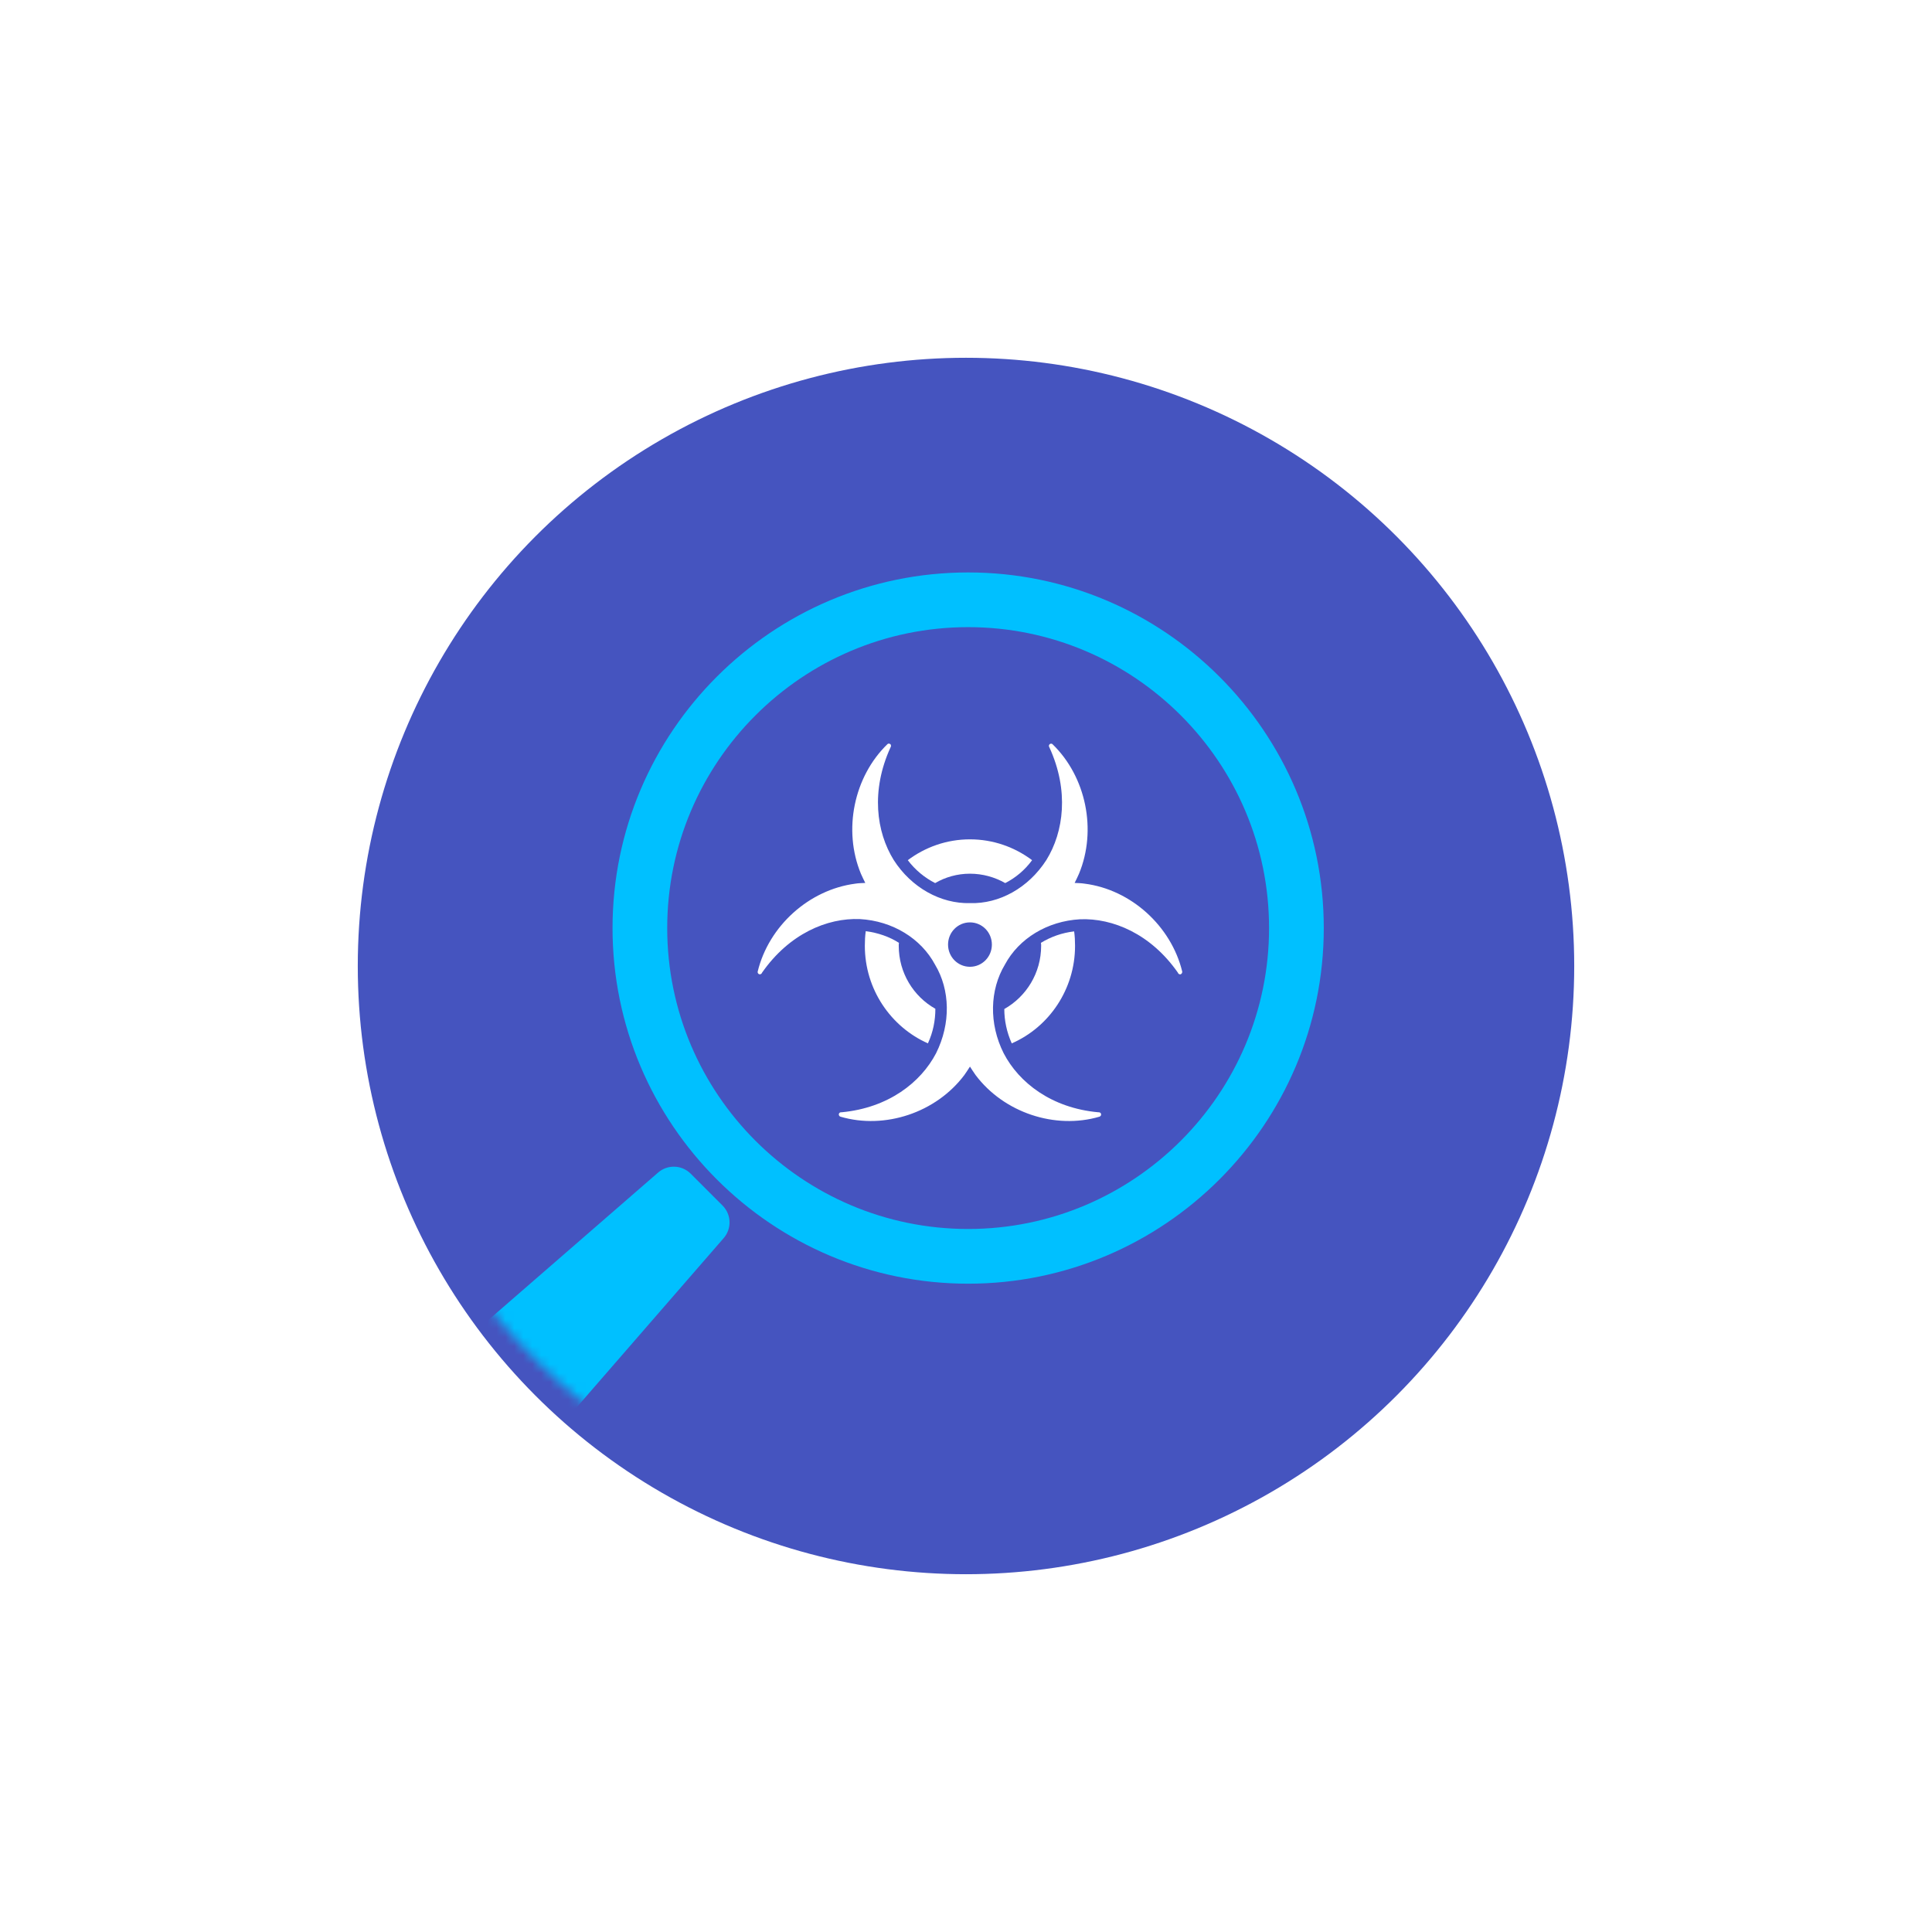
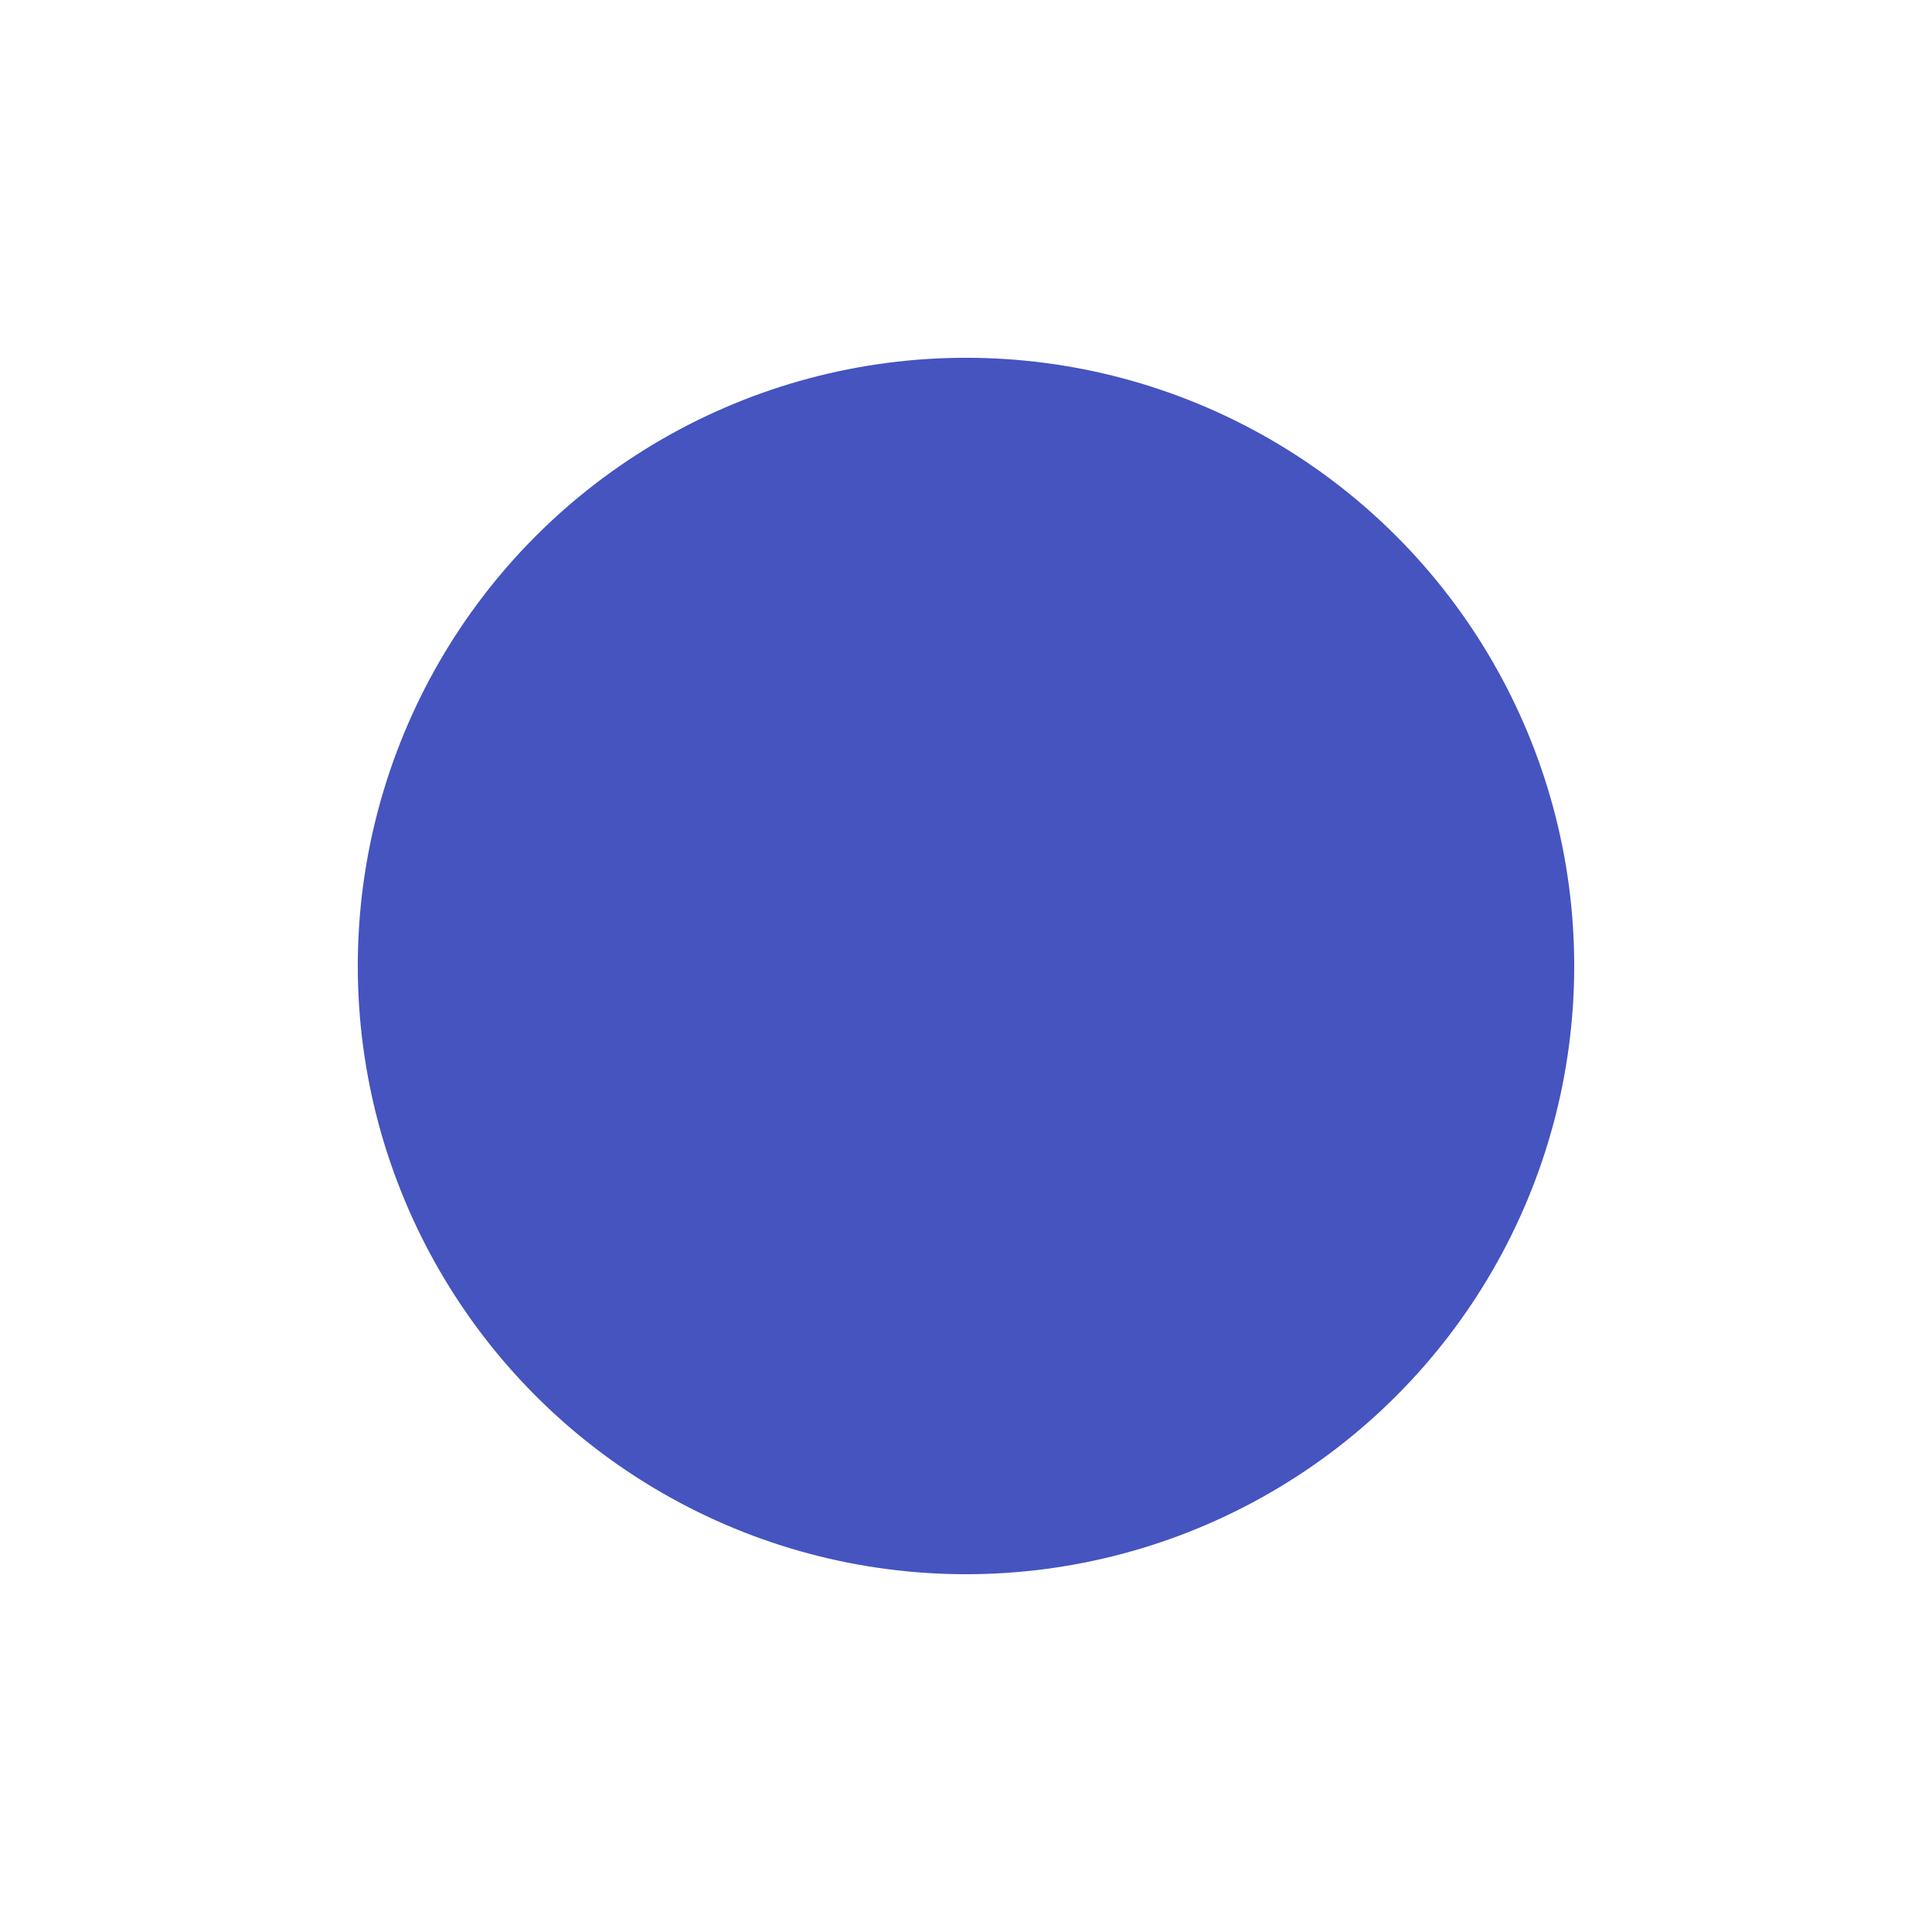
<svg xmlns="http://www.w3.org/2000/svg" width="216" height="216" viewBox="0 0 216 216" fill="none">
  <g filter="url(#filter0_bd_2704_14727)">
    <circle cx="108" cy="104" r="68" fill="#4554BF" />
  </g>
  <mask id="mask0_2704_14727" style="mask-type:alpha" maskUnits="userSpaceOnUse" x="40" y="36" width="136" height="136">
-     <circle cx="108" cy="104" r="68" fill="#4554BF" />
-   </mask>
+     </mask>
  <g mask="url(#mask0_2704_14727)">
    <g filter="url(#filter1_d_2704_14727)">
-       <path d="M50.708 168.084L43.915 161.292C42.635 160.011 42.707 157.911 44.075 156.724L73.558 131.11C74.617 130.172 76.223 130.219 77.223 131.221L80.781 134.779C81.781 135.779 81.829 137.385 80.891 138.443L55.278 167.926C54.09 169.294 51.99 169.368 50.709 168.086L50.708 168.084ZM148 103.759C148 125.681 130.163 143.518 108.241 143.518C86.318 143.518 68.482 125.681 68.482 103.759C68.482 81.836 86.318 64 108.241 64C130.163 64 148 81.836 148 103.759ZM141.882 103.759C141.882 85.208 126.79 70.116 108.239 70.116C89.688 70.116 74.596 85.208 74.596 103.759C74.596 122.309 89.688 137.402 108.239 137.402C126.79 137.402 141.882 122.309 141.882 103.759Z" fill="#00C0FF" />
-     </g>
+       </g>
    <g filter="url(#filter2_d_2704_14727)">
      <path d="M121.26 98.795C120.896 98.734 120.51 98.734 120.146 98.713C120.308 98.365 120.49 98.036 120.632 97.688C122.657 92.805 121.422 86.836 117.675 83.205C117.615 83.144 117.513 83.123 117.412 83.164C117.291 83.225 117.23 83.369 117.291 83.492L117.331 83.574C119.539 88.395 118.931 93.011 116.987 96.149C114.983 99.267 111.723 101.072 108.443 100.97C105.182 101.052 101.902 99.247 99.918 96.149C97.974 93.011 97.347 88.415 99.553 83.574L99.594 83.492C99.635 83.39 99.614 83.287 99.553 83.205C99.452 83.123 99.29 83.102 99.209 83.205C95.463 86.836 94.228 92.805 96.252 97.688C96.394 98.036 96.577 98.365 96.739 98.713C96.374 98.734 95.989 98.734 95.625 98.795C90.442 99.472 85.946 103.534 84.711 108.621C84.691 108.724 84.731 108.826 84.813 108.887C84.934 108.97 85.076 108.928 85.157 108.826L85.198 108.744C88.235 104.395 92.467 102.61 96.131 102.754C99.796 102.959 102.976 104.928 104.535 107.841C106.236 110.672 106.316 114.426 104.656 117.75C102.955 121.011 99.331 123.863 94.086 124.355H94.006C93.904 124.355 93.824 124.437 93.783 124.539C93.763 124.663 93.824 124.806 93.965 124.847C98.926 126.304 104.656 124.396 107.815 120.191C108.038 119.883 108.24 119.555 108.443 119.247C108.645 119.555 108.848 119.883 109.071 120.191C112.229 124.396 117.96 126.304 122.921 124.847C123.022 124.806 123.103 124.724 123.103 124.622C123.123 124.478 123.022 124.376 122.88 124.355H122.799C117.555 123.883 113.91 121.032 112.209 117.75C110.549 114.447 110.65 110.673 112.351 107.842C113.909 104.929 117.089 102.98 120.754 102.775C124.399 102.631 128.65 104.395 131.688 108.744L131.728 108.827C131.789 108.909 131.891 108.95 131.992 108.929C132.113 108.888 132.194 108.744 132.174 108.621C130.938 103.534 126.444 99.452 121.26 98.795ZM108.443 108.088C107.086 108.088 105.993 106.98 105.993 105.606C105.993 104.231 107.086 103.123 108.443 103.123C109.799 103.123 110.893 104.231 110.893 105.606C110.893 106.98 109.799 108.088 108.443 108.088Z" fill="white" />
      <path d="M112.282 112.81C112.282 114.089 112.56 115.421 113.116 116.65C117.286 114.832 120.192 110.608 120.192 105.744C120.192 105.207 120.166 104.669 120.091 104.131C118.726 104.285 117.463 104.746 116.376 105.411C116.401 105.514 116.401 105.642 116.401 105.744C116.401 108.79 114.734 111.427 112.283 112.81H112.282Z" fill="white" />
-       <path d="M104.55 98.73C105.687 98.064 107.026 97.68 108.441 97.68C109.857 97.68 111.221 98.064 112.384 98.73C113.546 98.141 114.582 97.27 115.39 96.169C113.445 94.71 111.044 93.84 108.441 93.84C105.839 93.84 103.438 94.71 101.492 96.169C102.326 97.27 103.388 98.141 104.55 98.73Z" fill="white" />
      <path d="M96.792 104.106C96.716 104.643 96.69 105.181 96.69 105.744C96.69 110.608 99.597 114.806 103.741 116.65C104.322 115.395 104.575 114.089 104.575 112.784C102.124 111.401 100.481 108.765 100.481 105.744C100.481 105.642 100.481 105.514 100.506 105.411C99.42 104.72 98.156 104.285 96.792 104.106H96.792Z" fill="white" />
    </g>
  </g>
  <defs>
    <filter id="filter0_bd_2704_14727" x="0" y="0" width="216" height="216" filterUnits="userSpaceOnUse" color-interpolation-filters="sRGB">
      <feFlood flood-opacity="0" result="BackgroundImageFix" />
      <feGaussianBlur in="BackgroundImageFix" stdDeviation="10" />
      <feComposite in2="SourceAlpha" operator="in" result="effect1_backgroundBlur_2704_14727" />
      <feColorMatrix in="SourceAlpha" type="matrix" values="0 0 0 0 0 0 0 0 0 0 0 0 0 0 0 0 0 0 127 0" result="hardAlpha" />
      <feOffset dy="4" />
      <feGaussianBlur stdDeviation="20" />
      <feComposite in2="hardAlpha" operator="out" />
      <feColorMatrix type="matrix" values="0 0 0 0 0.086 0 0 0 0 0.098 0 0 0 0 0.165 0 0 0 0.2 0" />
      <feBlend mode="normal" in2="effect1_backgroundBlur_2704_14727" result="effect2_dropShadow_2704_14727" />
      <feBlend mode="normal" in="SourceGraphic" in2="effect2_dropShadow_2704_14727" result="shape" />
    </filter>
    <filter id="filter1_d_2704_14727" x="31" y="52" width="129" height="129.002" filterUnits="userSpaceOnUse" color-interpolation-filters="sRGB">
      <feFlood flood-opacity="0" result="BackgroundImageFix" />
      <feColorMatrix in="SourceAlpha" type="matrix" values="0 0 0 0 0 0 0 0 0 0 0 0 0 0 0 0 0 0 127 0" result="hardAlpha" />
      <feOffset />
      <feGaussianBlur stdDeviation="6" />
      <feComposite in2="hardAlpha" operator="out" />
      <feColorMatrix type="matrix" values="0 0 0 0 0 0 0 0 0 0.753 0 0 0 0 1 0 0 0 0.4 0" />
      <feBlend mode="normal" in2="BackgroundImageFix" result="effect1_dropShadow_2704_14727" />
      <feBlend mode="normal" in="SourceGraphic" in2="effect1_dropShadow_2704_14727" result="shape" />
    </filter>
    <filter id="filter2_d_2704_14727" x="44.706" y="43.136" width="127.471" height="122.196" filterUnits="userSpaceOnUse" color-interpolation-filters="sRGB">
      <feFlood flood-opacity="0" result="BackgroundImageFix" />
      <feColorMatrix in="SourceAlpha" type="matrix" values="0 0 0 0 0 0 0 0 0 0 0 0 0 0 0 0 0 0 127 0" result="hardAlpha" />
      <feOffset />
      <feGaussianBlur stdDeviation="20" />
      <feComposite in2="hardAlpha" operator="out" />
      <feColorMatrix type="matrix" values="0 0 0 0 0 0 0 0 0 0.753 0 0 0 0 1 0 0 0 0.4 0" />
      <feBlend mode="normal" in2="BackgroundImageFix" result="effect1_dropShadow_2704_14727" />
      <feBlend mode="normal" in="SourceGraphic" in2="effect1_dropShadow_2704_14727" result="shape" />
    </filter>
  </defs>
</svg>